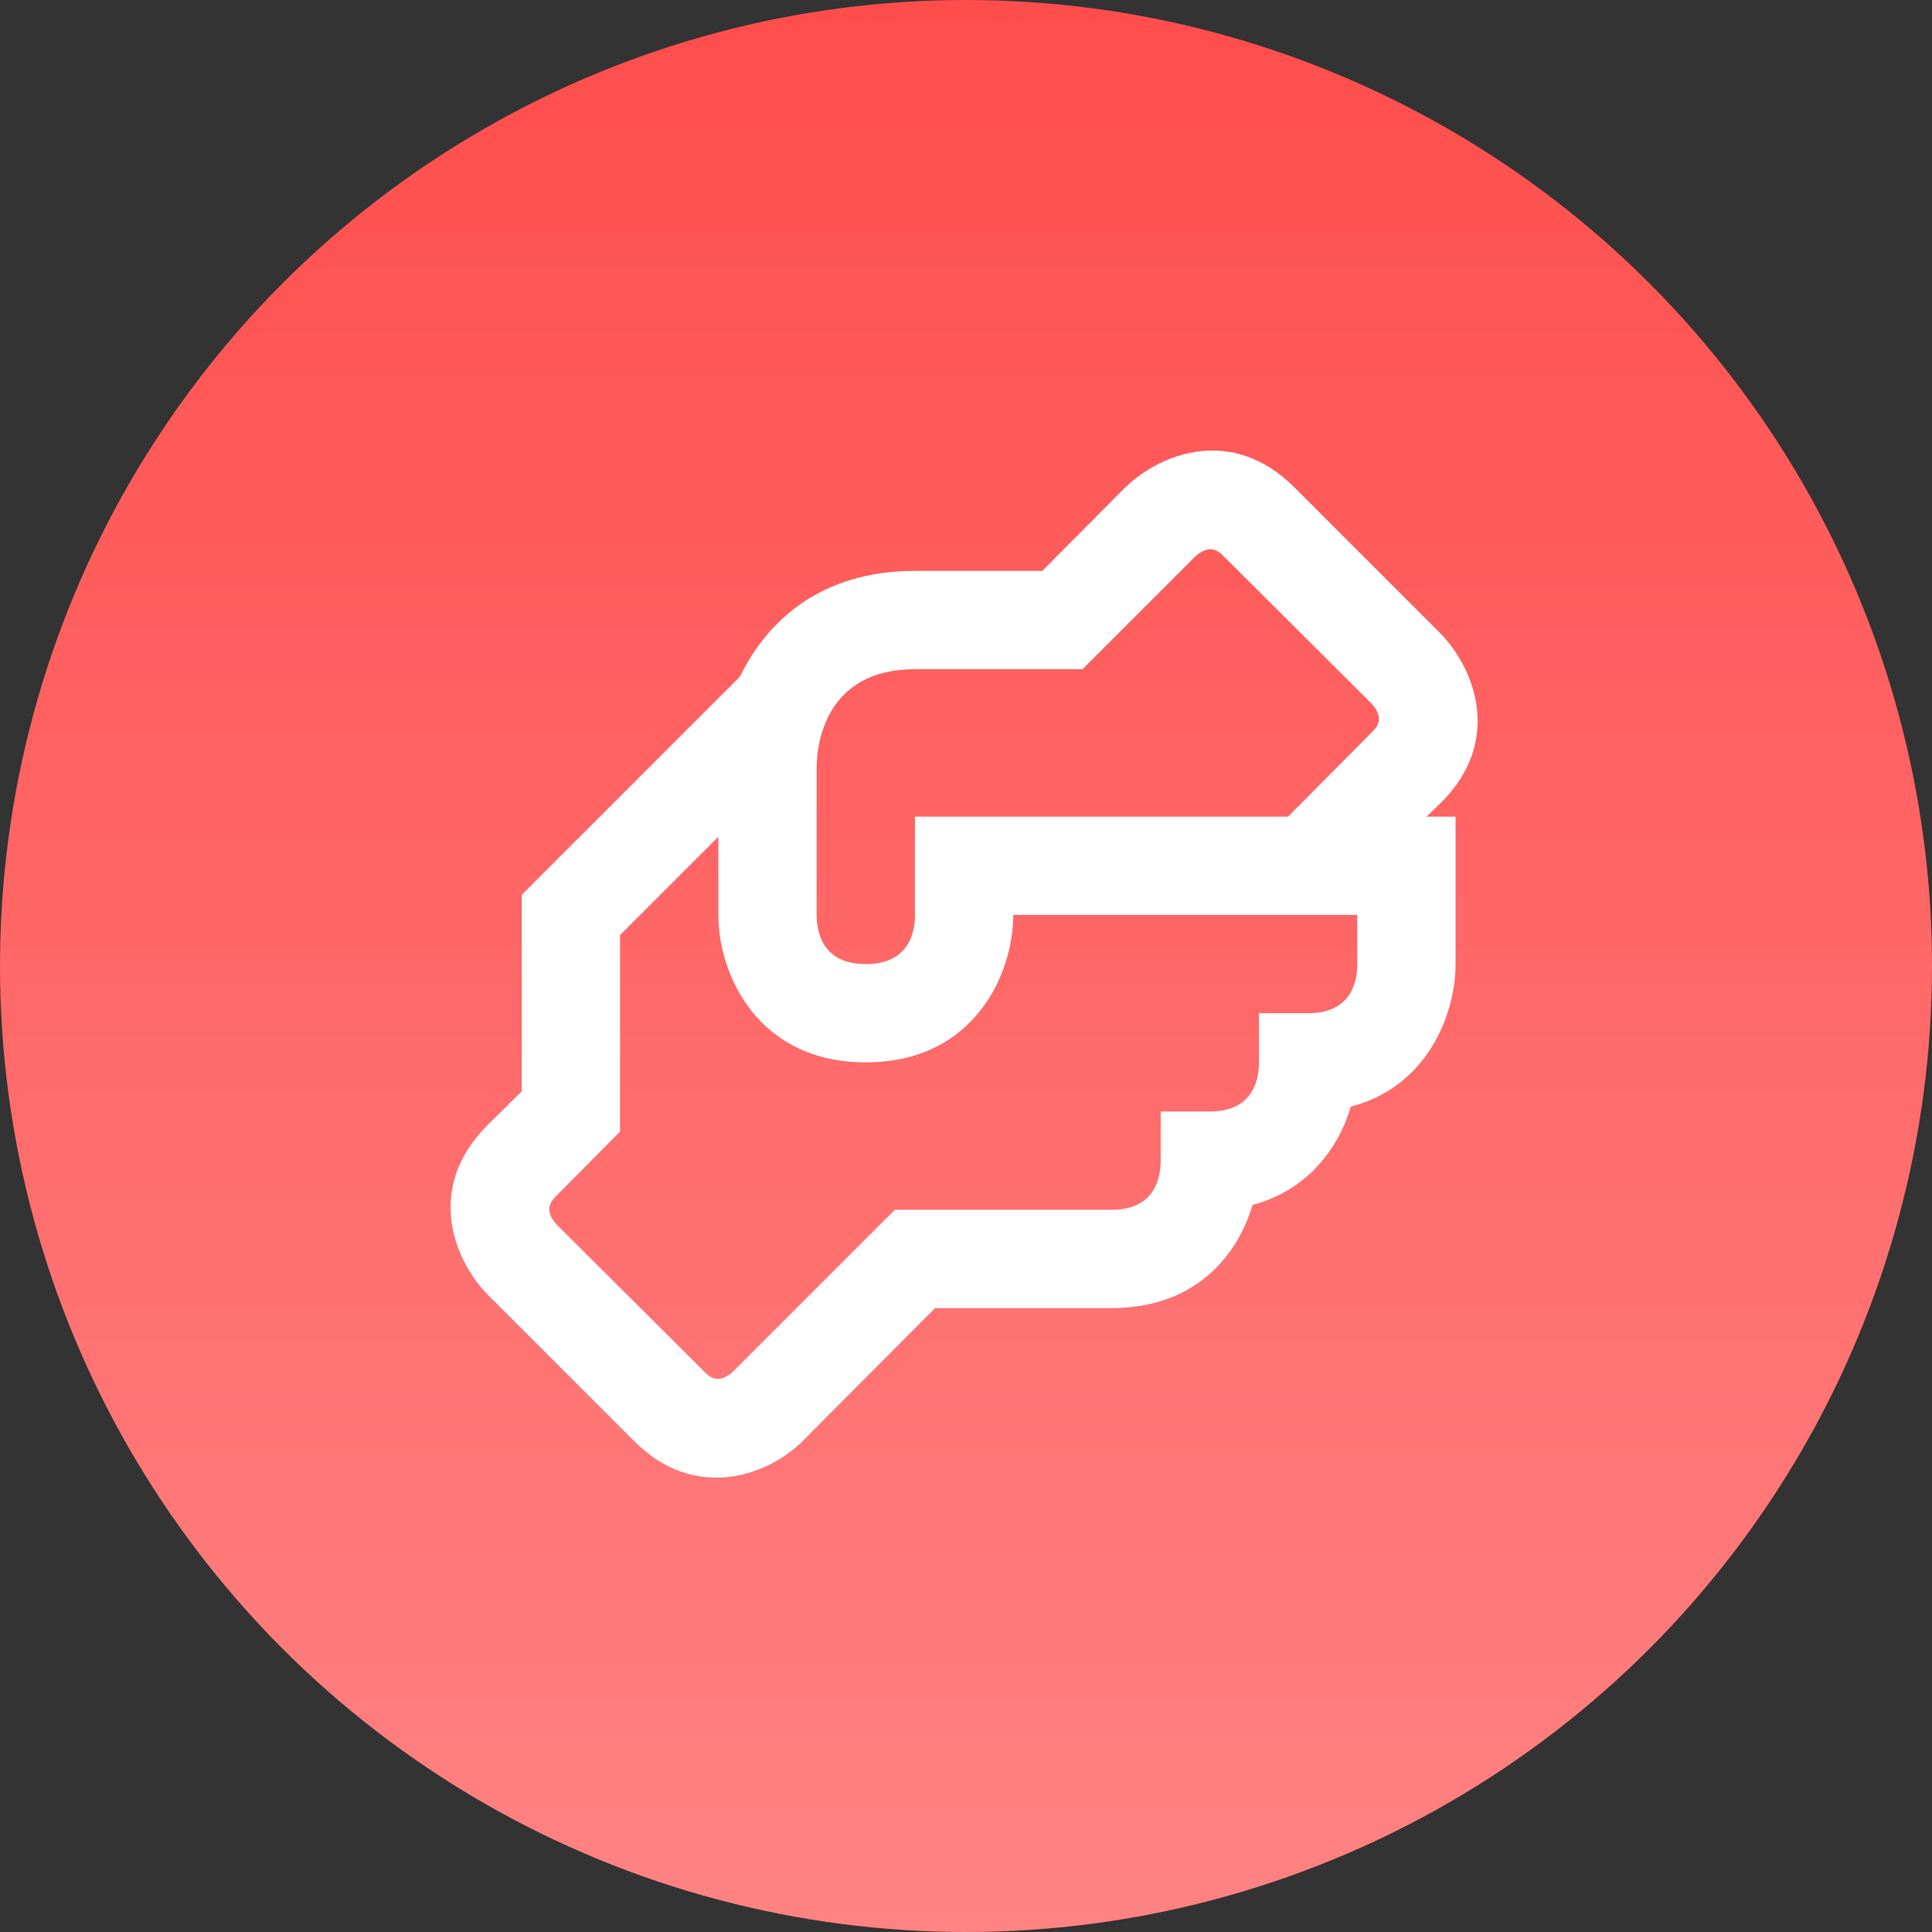
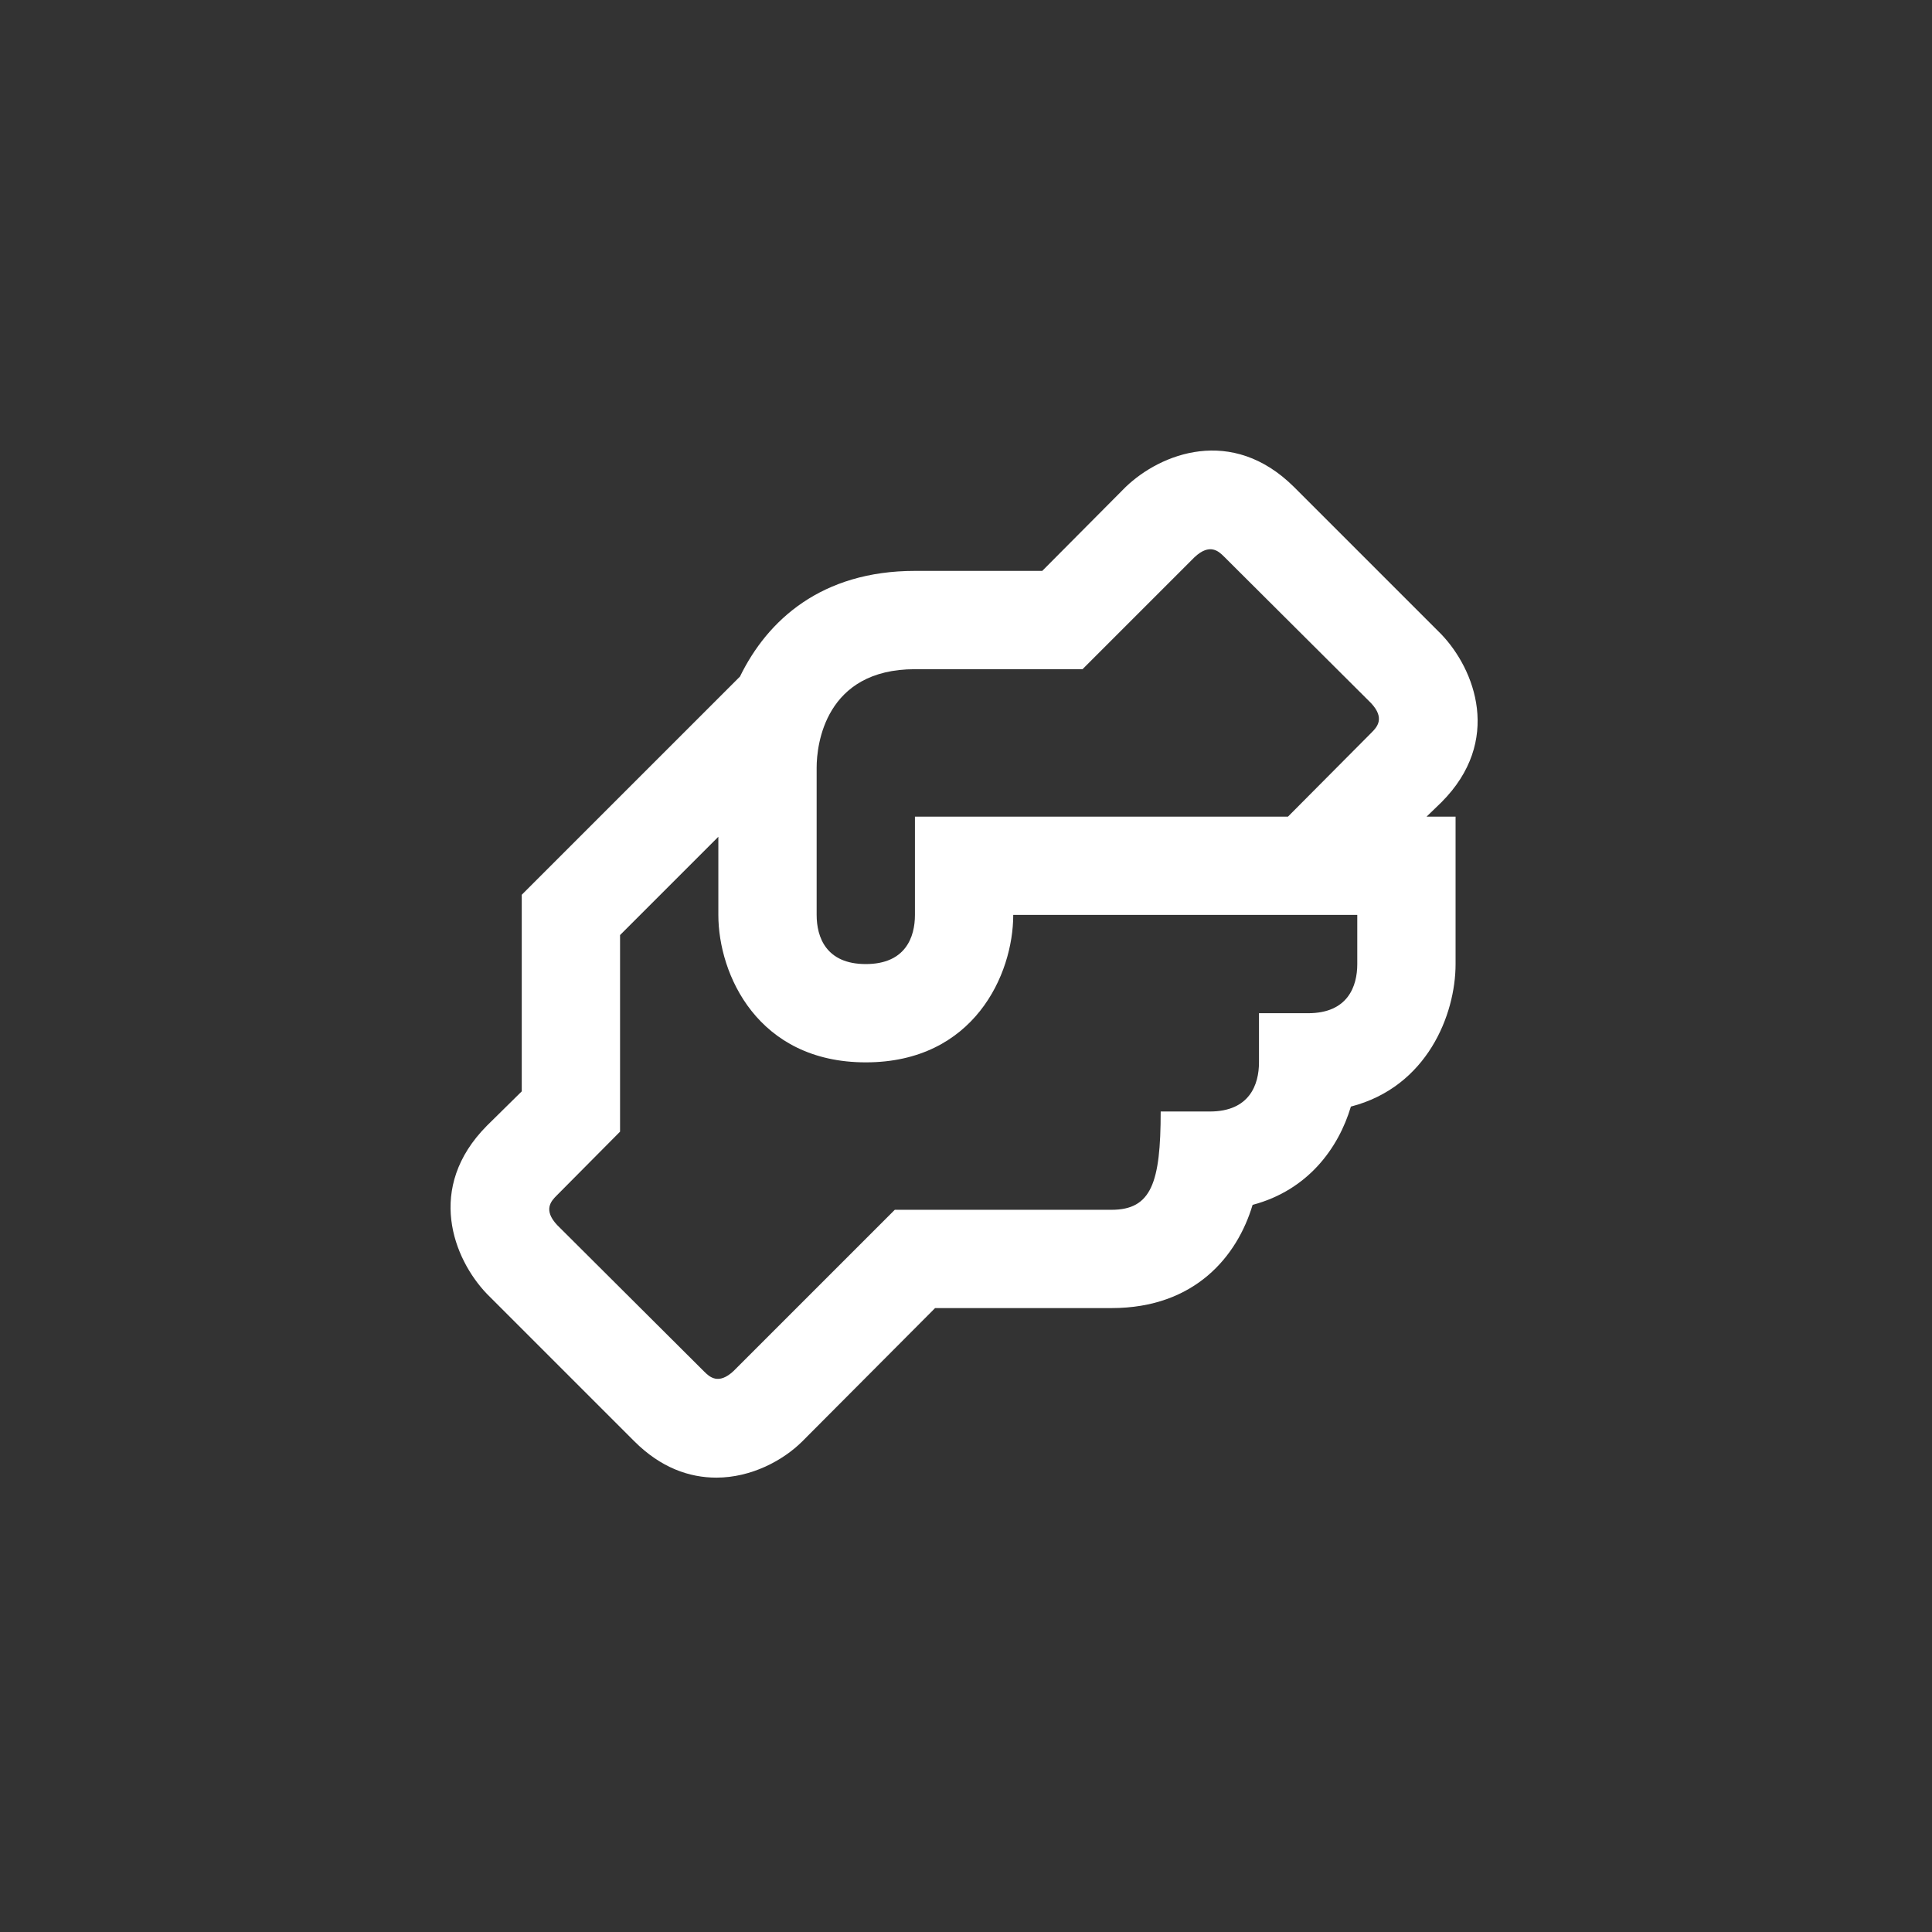
<svg xmlns="http://www.w3.org/2000/svg" width="506" height="506" viewBox="0 0 506 506" fill="none">
  <rect x="0" y="0" width="506" height="506" fill="#333333" stroke="none" />
-   <circle cx="253" cy="253" r="129" stroke="url(#paint0_linear_504_11)" stroke-width="248" />
-   <path d="M377.489 210.146C393.579 194.056 386.242 175.264 377.489 166.125L338.872 127.511C322.653 111.421 303.989 118.758 294.849 127.511L272.967 149.521H239.628C215.171 149.521 201.011 162.393 193.803 177.195L136.651 234.344V285.83L127.511 294.84C111.421 311.058 118.758 329.722 127.511 338.861L166.128 377.475C173.079 384.426 180.545 387 187.624 387C196.764 387 205.13 382.495 210.151 377.475L244.905 342.593H291.117C312.999 342.593 324.069 328.95 328.06 315.563C342.605 311.702 350.586 300.632 353.804 289.82C373.756 284.672 381.222 265.751 381.222 252.493V213.878H373.627L377.489 210.146ZM355.477 252.493C355.477 258.285 353.032 265.364 342.605 265.364H329.733V278.236C329.733 284.028 327.287 291.107 316.861 291.107H303.989V303.979C303.989 309.771 301.543 316.85 291.117 316.85H234.35L192.13 359.069C188.139 362.802 185.822 360.613 184.406 359.198L145.918 320.841C142.186 316.85 144.374 314.533 145.79 313.118L162.395 296.385V244.899L188.139 219.156V239.621C188.139 255.196 198.437 278.236 226.756 278.236C255.074 278.236 265.372 255.196 265.372 239.621H355.477V252.493ZM359.21 191.868L337.328 213.878H239.628V239.621C239.628 245.414 237.182 252.493 226.756 252.493C216.329 252.493 213.884 245.414 213.884 239.621V201.007C213.884 195.086 216.072 175.264 239.628 175.264H283.522L312.87 145.917C316.861 142.184 319.178 144.372 320.594 145.788L359.082 184.145C362.814 188.135 360.626 190.452 359.21 191.868Z" fill="white" />
+   <path d="M377.489 210.146C393.579 194.056 386.242 175.264 377.489 166.125L338.872 127.511C322.653 111.421 303.989 118.758 294.849 127.511L272.967 149.521H239.628C215.171 149.521 201.011 162.393 193.803 177.195L136.651 234.344V285.83L127.511 294.84C111.421 311.058 118.758 329.722 127.511 338.861L166.128 377.475C173.079 384.426 180.545 387 187.624 387C196.764 387 205.13 382.495 210.151 377.475L244.905 342.593H291.117C312.999 342.593 324.069 328.95 328.06 315.563C342.605 311.702 350.586 300.632 353.804 289.82C373.756 284.672 381.222 265.751 381.222 252.493V213.878H373.627L377.489 210.146ZM355.477 252.493C355.477 258.285 353.032 265.364 342.605 265.364H329.733V278.236C329.733 284.028 327.287 291.107 316.861 291.107H303.989C303.989 309.771 301.543 316.85 291.117 316.85H234.35L192.13 359.069C188.139 362.802 185.822 360.613 184.406 359.198L145.918 320.841C142.186 316.85 144.374 314.533 145.79 313.118L162.395 296.385V244.899L188.139 219.156V239.621C188.139 255.196 198.437 278.236 226.756 278.236C255.074 278.236 265.372 255.196 265.372 239.621H355.477V252.493ZM359.21 191.868L337.328 213.878H239.628V239.621C239.628 245.414 237.182 252.493 226.756 252.493C216.329 252.493 213.884 245.414 213.884 239.621V201.007C213.884 195.086 216.072 175.264 239.628 175.264H283.522L312.87 145.917C316.861 142.184 319.178 144.372 320.594 145.788L359.082 184.145C362.814 188.135 360.626 190.452 359.21 191.868Z" fill="white" />
  <defs>
    <linearGradient id="paint0_linear_504_11" x1="253" y1="0" x2="253" y2="506" gradientUnits="userSpaceOnUse">
      <stop stop-color="#FF4D4C" />
      <stop offset="1" stop-color="#FF8383" />
    </linearGradient>
  </defs>
</svg>